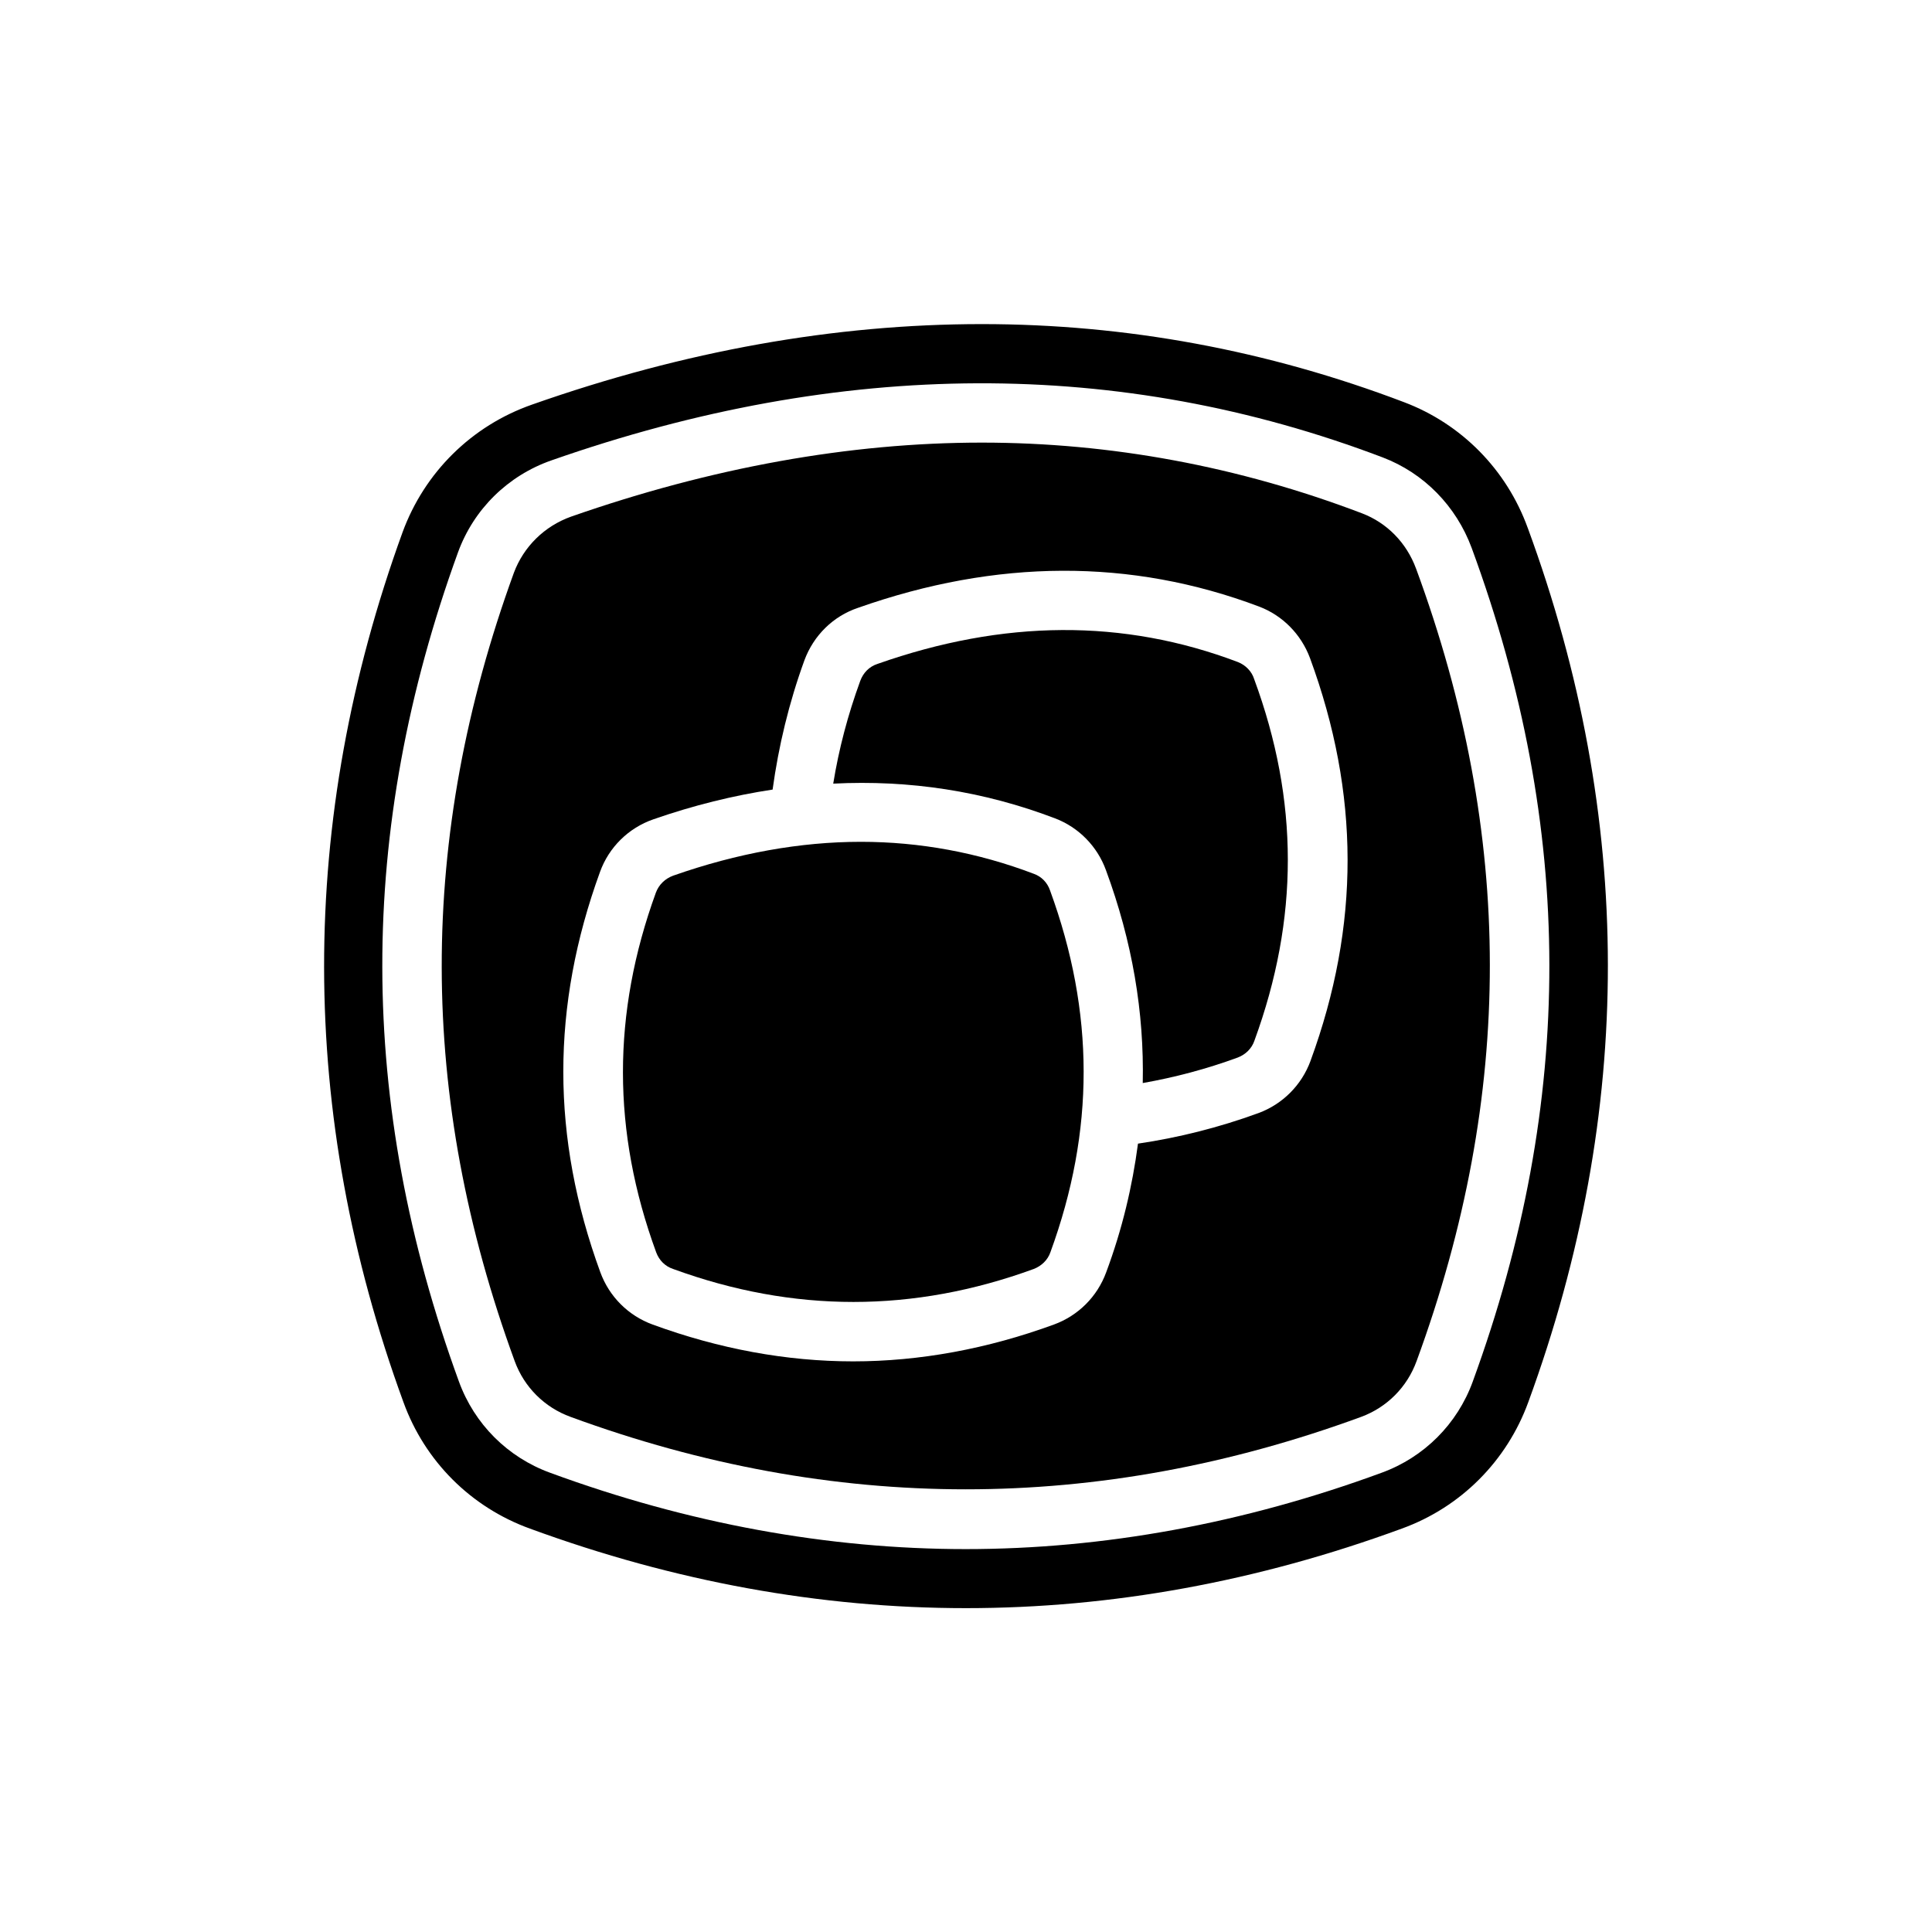
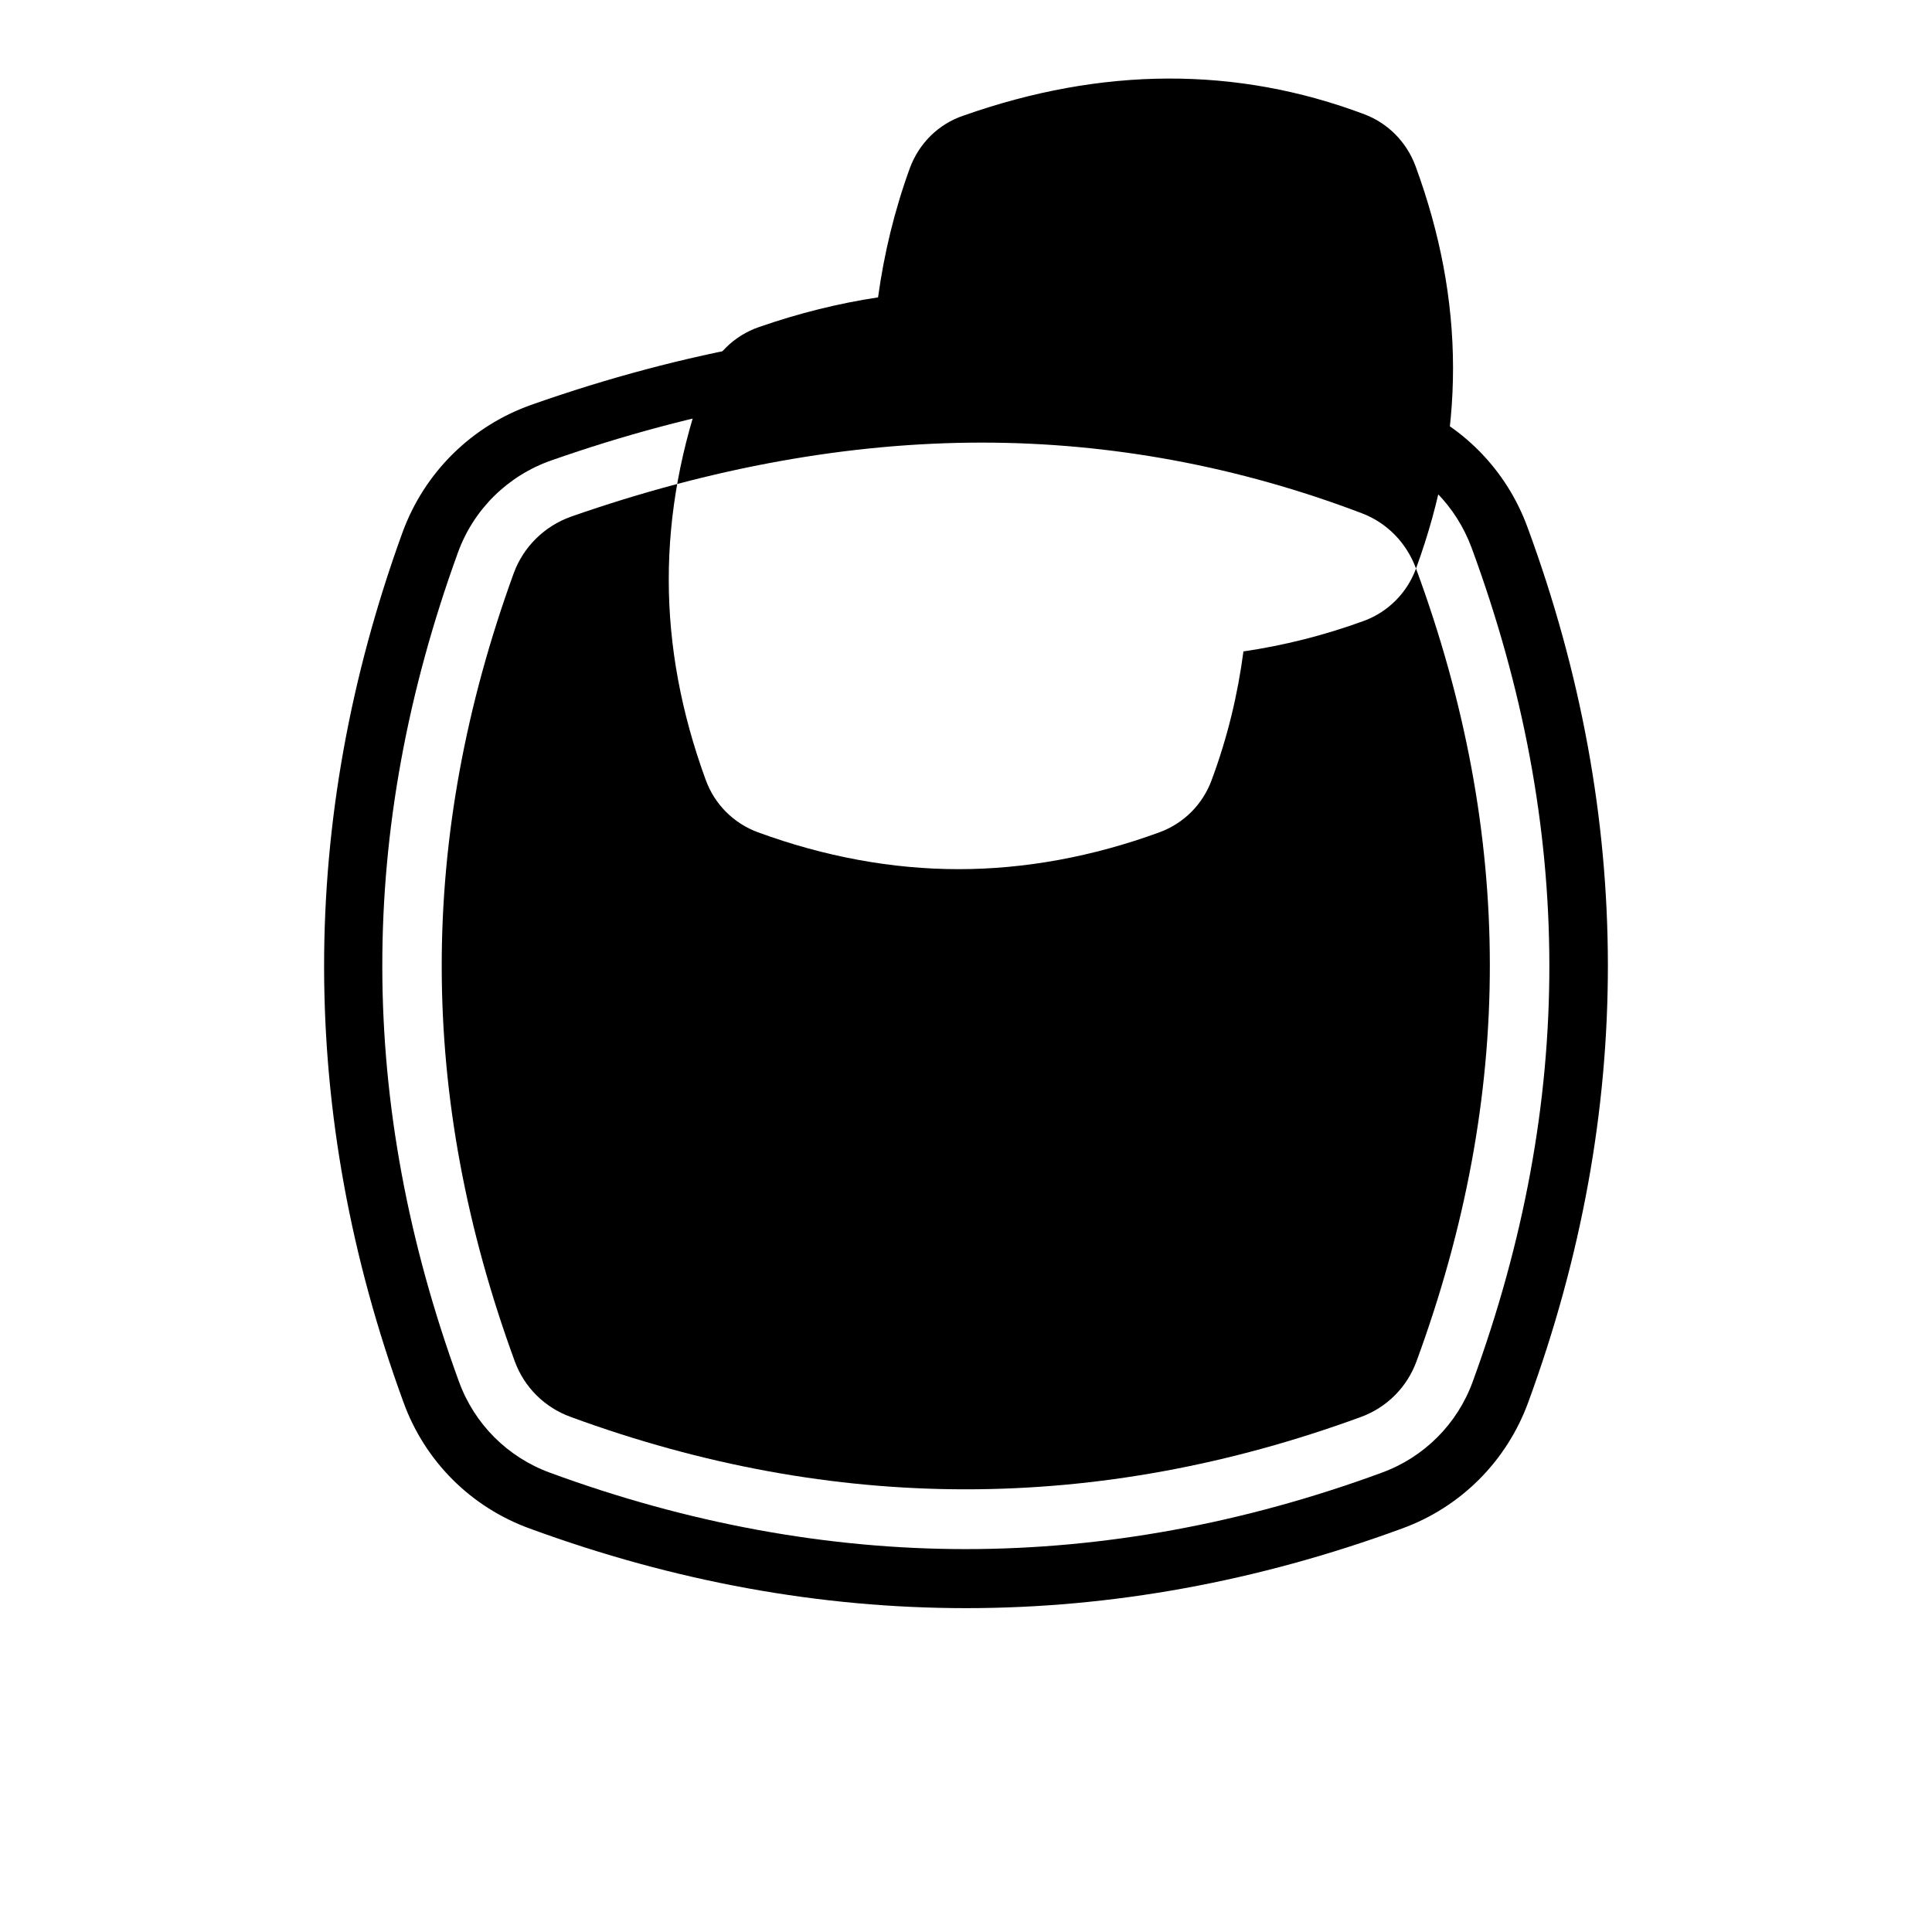
<svg xmlns="http://www.w3.org/2000/svg" fill="#000000" width="800px" height="800px" version="1.1" viewBox="144 144 512 512">
  <g>
-     <path d="m418.03 375.59c-14.879-5.668-30.309-8.5-45.895-8.5-15.98 0-32.746 2.992-49.75 8.973-2.125 0.789-3.777 2.363-4.566 4.488-11.652 32.039-11.652 63.293 0.078 95.332 0.789 2.125 2.363 3.699 4.488 4.41 31.883 11.652 63.684 11.652 95.566 0 2.047-0.789 3.699-2.363 4.41-4.41 11.809-32.273 11.73-63.605-0.078-95.883-0.715-2.125-2.289-3.699-4.254-4.41z" />
-     <path d="m472.11 319.47c-30.465-11.57-62.27-11.258-95.566 0.473-2.203 0.707-3.777 2.363-4.566 4.488-3.305 9.055-5.668 18.027-7.164 27.238 20.152-1.023 39.832 1.969 58.805 9.211 6.219 2.363 11.18 7.398 13.461 13.699 7.008 18.973 10.156 37.707 9.762 56.441 8.422-1.496 16.848-3.699 25.191-6.769 2.047-0.789 3.699-2.363 4.41-4.488 11.809-32.273 11.809-63.605-0.078-95.801-0.633-2.055-2.285-3.707-4.254-4.492z" />
-     <path d="m519.26 294.67c-2.519-6.848-7.715-12.121-14.328-14.641-32.668-12.438-66.598-18.734-100.76-18.734-35.031 0-71.637 6.613-108.79 19.602-7.086 2.519-12.594 7.949-15.191 14.879-25.586 70.297-25.504 138.7 0.234 209 2.519 6.848 7.871 12.203 14.801 14.719 69.746 25.586 139.65 25.586 209.47 0 6.848-2.519 12.203-7.871 14.719-14.801 25.906-70.613 25.906-139.34-0.152-210.03zm-27.945 130.44c-2.363 6.453-7.398 11.492-13.777 13.855-10.547 3.856-21.254 6.535-31.961 8.109-1.496 11.336-4.172 22.672-8.422 34.086-2.363 6.453-7.398 11.492-13.855 13.855-17.633 6.453-35.582 9.762-53.215 9.762-17.633 0-35.504-3.305-53.137-9.762-6.453-2.363-11.492-7.398-13.855-13.855-13.066-35.738-13.066-70.453-0.078-106.11 2.363-6.535 7.559-11.652 14.168-13.934 10.629-3.699 21.176-6.297 31.566-7.871 1.574-11.492 4.328-22.984 8.422-34.242 2.441-6.613 7.637-11.73 14.25-13.934 36.605-12.91 72.266-13.145 106.27-0.316 6.219 2.363 11.098 7.32 13.461 13.617 13.23 35.973 13.309 70.848 0.16 106.74z" />
+     <path d="m519.26 294.67c-2.519-6.848-7.715-12.121-14.328-14.641-32.668-12.438-66.598-18.734-100.76-18.734-35.031 0-71.637 6.613-108.79 19.602-7.086 2.519-12.594 7.949-15.191 14.879-25.586 70.297-25.504 138.7 0.234 209 2.519 6.848 7.871 12.203 14.801 14.719 69.746 25.586 139.65 25.586 209.47 0 6.848-2.519 12.203-7.871 14.719-14.801 25.906-70.613 25.906-139.34-0.152-210.03zc-2.363 6.453-7.398 11.492-13.777 13.855-10.547 3.856-21.254 6.535-31.961 8.109-1.496 11.336-4.172 22.672-8.422 34.086-2.363 6.453-7.398 11.492-13.855 13.855-17.633 6.453-35.582 9.762-53.215 9.762-17.633 0-35.504-3.305-53.137-9.762-6.453-2.363-11.492-7.398-13.855-13.855-13.066-35.738-13.066-70.453-0.078-106.11 2.363-6.535 7.559-11.652 14.168-13.934 10.629-3.699 21.176-6.297 31.566-7.871 1.574-11.492 4.328-22.984 8.422-34.242 2.441-6.613 7.637-11.73 14.25-13.934 36.605-12.91 72.266-13.145 106.27-0.316 6.219 2.363 11.098 7.32 13.461 13.617 13.23 35.973 13.309 70.848 0.16 106.74z" />
    <path d="m548.86 283.89c-5.59-15.43-17.555-27.551-32.746-33.297-36.211-13.777-73.684-20.703-111.94-20.703-38.887 0-78.719 7.086-119.18 21.332-15.98 5.59-28.496 17.949-34.32 33.852-27.789 76.516-27.711 154.05 0.234 230.49 5.668 15.664 17.871 27.867 33.535 33.535 76.672 28.102 154.45 28.102 231.04 0 15.664-5.668 27.867-17.949 33.535-33.535 28.184-76.914 28.102-154.84-0.156-231.68zm-14.562 226.24c-4.094 11.258-12.91 20.074-24.168 24.168-36.605 13.461-73.762 20.23-110.21 20.23-36.449 0-73.523-6.769-110.13-20.23-11.258-4.094-20.074-12.91-24.168-24.168-27-73.996-27.078-145.87-0.234-219.79 4.172-11.414 13.227-20.309 24.719-24.324 76.988-27 150.75-27.238 220.34-0.789 10.941 4.172 19.445 12.91 23.539 23.93 27.387 74.391 27.465 146.66 0.309 220.97z" />
  </g>
</svg>